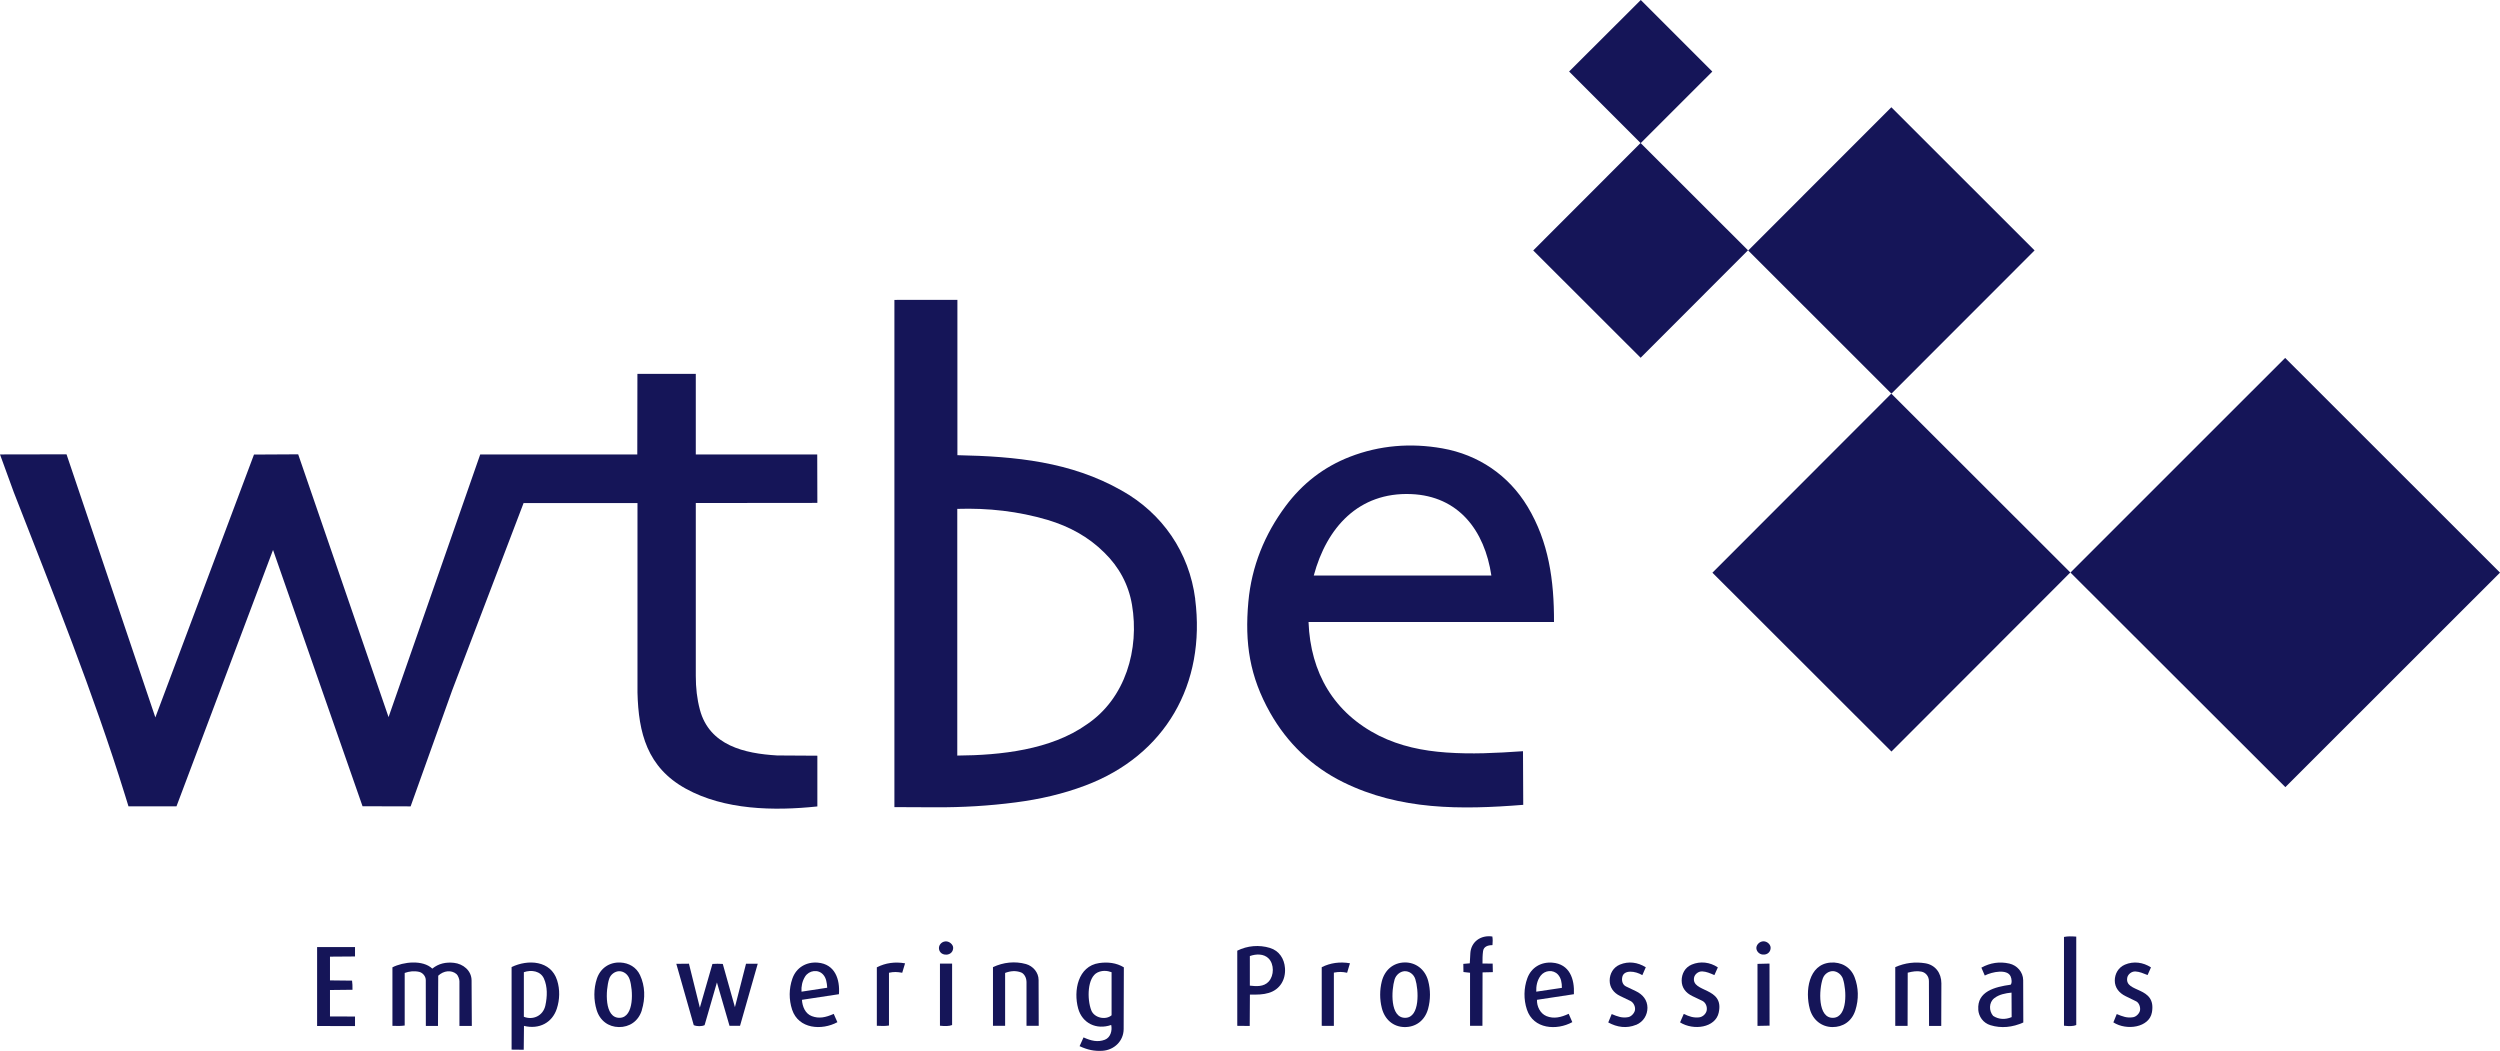
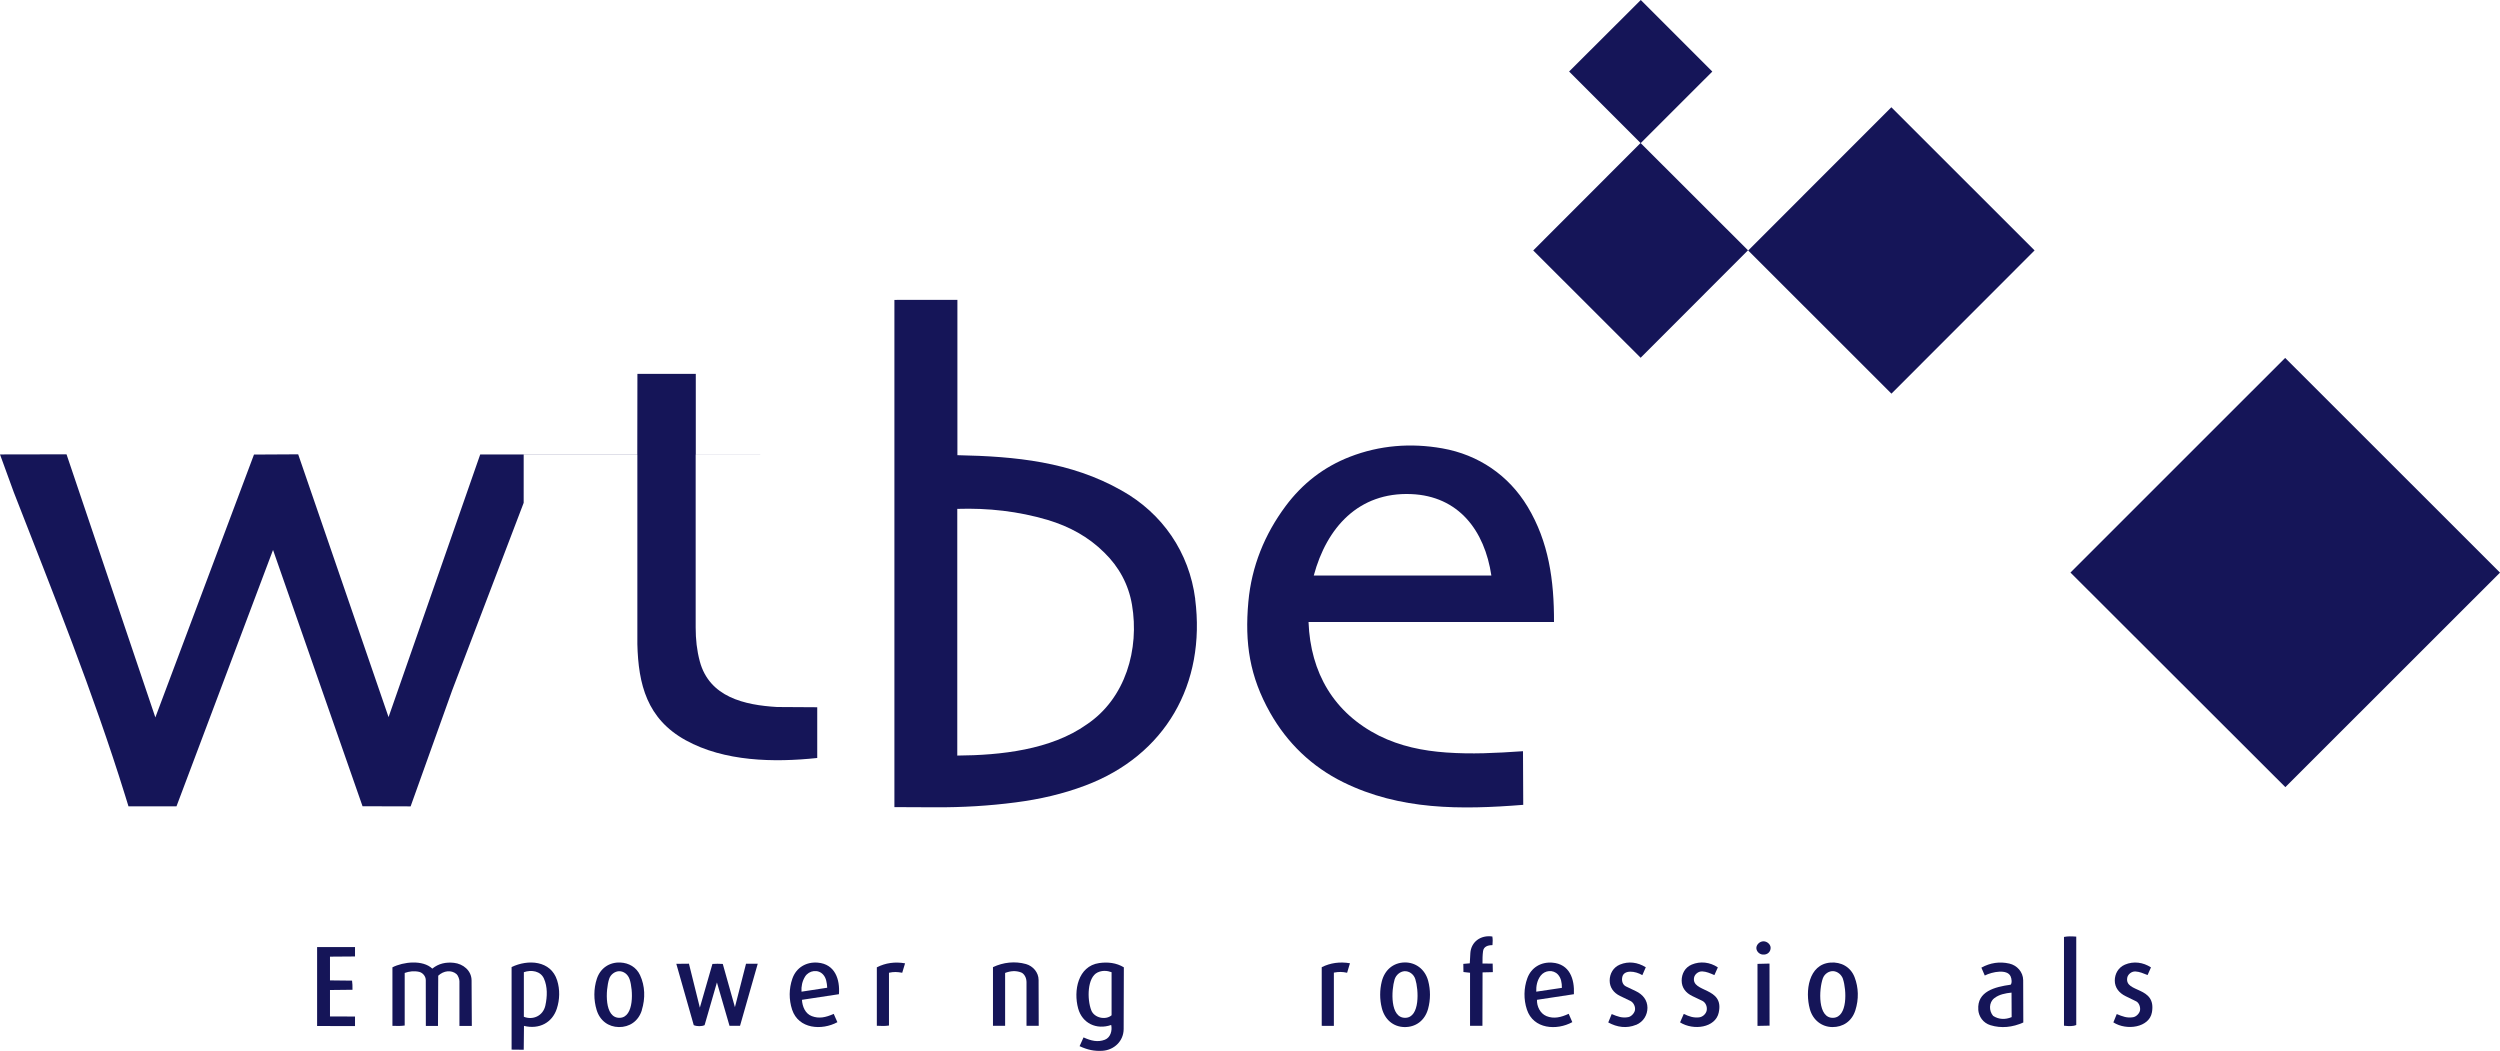
<svg xmlns="http://www.w3.org/2000/svg" id="Layer_2" data-name="Layer 2" viewBox="0 0 405.55 170.47">
  <defs>
    <style>
      .cls-1 {
        fill: #151558;
      }
    </style>
  </defs>
  <g id="Laag_1" data-name="Laag 1">
    <g>
-       <path class="cls-1" d="M84.95,81.57l-11.59,30.39-6.75,18.85-7.8-.02-14.52-41.58-15.66,41.59h-7.79s-.54-1.75-.54-1.75c-5.18-16.71-11.71-32.89-18.07-49.21l-2.23-6.12,10.79-.02,14.41,42.68,16-42.64,7.17-.04,14.66,42.63,14.87-42.61h25.48s.02-13.07.02-13.07h9.47s0,13.07,0,13.07h19.7s.02,7.86.02,7.86l-19.72.02v28.05c0,1.94.19,3.7.67,5.5,1.56,5.8,7.25,7.09,12.53,7.4l6.52.04v8.23c-7.06.75-15.07.58-21.34-2.88s-7.68-9.05-7.84-15.6v-30.73s-18.44,0-18.44,0Z" />
+       <path class="cls-1" d="M84.95,81.57l-11.59,30.39-6.75,18.85-7.8-.02-14.52-41.58-15.66,41.59h-7.79s-.54-1.75-.54-1.75c-5.18-16.71-11.71-32.89-18.07-49.21l-2.23-6.12,10.79-.02,14.41,42.68,16-42.64,7.17-.04,14.66,42.63,14.87-42.61h25.48s.02-13.07.02-13.07h9.47s0,13.07,0,13.07h19.7l-19.72.02v28.05c0,1.94.19,3.7.67,5.5,1.56,5.8,7.25,7.09,12.53,7.4l6.52.04v8.23c-7.06.75-15.07.58-21.34-2.88s-7.68-9.05-7.84-15.6v-30.73s-18.44,0-18.44,0Z" />
      <polygon class="cls-1" points="370.73 127.69 335.87 92.88 370.7 58.06 405.55 92.89 370.73 127.69" />
      <path class="cls-1" d="M193.88,97.18c1.76,13.77-4.81,25.35-17.83,30.25-3.67,1.38-7.35,2.22-11.26,2.73-4.37.57-8.64.82-13.06.8l-6.64-.03V48.65s10.22-.01,10.22-.01v25.2c9.43.19,18.38,1.05,26.62,5.72,6.65,3.71,10.99,10.06,11.96,17.61ZM183.63,98.1c-.56-3.3-2.11-6.14-4.49-8.46-2.57-2.56-5.67-4.24-9.17-5.29-4.78-1.42-9.68-1.96-14.68-1.8v40.02c7.01-.05,15.19-.92,21-5.05,6.33-4.24,8.56-12.25,7.34-19.43Z" />
-       <rect class="cls-1" x="286.28" y="72.36" width="41.06" height="41.05" transform="translate(24.27 244.3) rotate(-45.03)" />
      <path class="cls-1" d="M247.06,121.86l.04,8.7c-10.15.81-19.99.87-29.2-3.67-5.09-2.51-9.08-6.35-11.86-11.27-3.32-5.89-4.14-11.28-3.53-18,.52-5.73,2.63-10.94,6.05-15.53,2.71-3.64,6.17-6.34,10.42-7.99,4.82-1.87,9.88-2.27,14.98-1.37,5.87,1.03,10.78,4.37,13.85,9.47,3.43,5.71,4.3,11.95,4.28,18.7h-39.82c.31,8.26,4.12,14.74,11.45,18.45,3.44,1.7,7.06,2.45,10.9,2.72,4.1.29,7.94.1,12.43-.21ZM241.93,93.37c-1.09-7.3-5.3-12.91-13.03-13.22-8.49-.34-13.69,5.42-15.78,13.21h28.81Z" />
      <rect class="cls-1" x="290.39" y="24.2" width="32.85" height="32.85" transform="translate(61.21 228.94) rotate(-45.02)" />
      <rect class="cls-1" x="253.83" y="28.31" width="24.64" height="24.63" transform="translate(49.3 200.2) rotate(-45.03)" />
      <polygon class="cls-1" points="266.15 23.22 254.54 11.6 266.17 0 277.77 11.61 266.15 23.22" />
      <path class="cls-1" d="M71.09,158.26l-.04,8.17h-1.97s-.01-7.43-.01-7.43c0-.62-.48-1.21-1.09-1.35-.8-.18-1.59-.08-2.33.18v8.53c-.6.08-1.21.09-1.99.05v-9.49c1.76-.9,4.92-1.26,6.47.21,1.03-.84,2.21-1.08,3.51-.94,1.47.16,2.85,1.24,2.86,2.86l.04,7.38h-2.01s0-7.27,0-7.27c0-.33-.24-.95-.48-1.15-.84-.71-2.09-.55-2.95.26Z" />
      <path class="cls-1" d="M121.01,156.34h1.91s-2.87,10.06-2.87,10.06h-1.71s-2.04-7.03-2.04-7.03l-2,6.93c-.46.22-1.25.22-1.76,0l-2.83-9.95,2.05-.02,1.77,7.13,2.04-7.09c.55-.04,1.11-.04,1.68,0l1.97,7.01,1.8-7.04Z" />
      <path class="cls-1" d="M175.78,168.29c1.2.55,2.31.82,3.46.37.94-.37,1.21-1.52,1.02-2.39-2.38.83-4.69-.26-5.36-2.67-.79-2.88-.04-6.87,3.4-7.37,1.4-.2,2.79-.05,4.01.69l-.03,9.99c0,1.98-1.55,3.42-3.42,3.55-1.34.09-2.46-.16-3.73-.75l.64-1.42ZM180.32,164.71v-7c-.74-.27-1.52-.31-2.27.04-1.68.79-1.73,4.34-1.02,6.15.48,1.23,2.33,1.63,3.29.8Z" />
      <path class="cls-1" d="M85,166.42l-.04,3.87-1.97-.02v-13.39c2.65-1.29,6.37-1.09,7.39,2.16.47,1.49.43,3.12-.06,4.61-.74,2.24-2.84,3.38-5.32,2.77ZM88.47,163.11c.32-1.47.36-3.04-.23-4.36-.55-1.24-2.04-1.47-3.26-1.04v7.23c1.44.58,3.11-.11,3.49-1.83Z" />
-       <path class="cls-1" d="M202.76,161.35l-.03,5.08-2.02-.02v-12.19c1.64-.82,3.55-.98,5.29-.45,1.52.46,2.34,1.77,2.45,3.27.14,1.86-.8,3.48-2.63,4.03-.93.28-1.81.29-3.06.27ZM205.81,159.22c.9-.98.88-2.81,0-3.72-.81-.83-2.07-.76-3.06-.41v4.8c1.03.11,2.24.23,3.07-.67Z" />
      <path class="cls-1" d="M57.18,160.56l-3.65.04v4.29s4.06.01,4.06.01v1.55s-6.15-.01-6.15-.01v-12.81s6.15,0,6.15,0v1.53s-4.06.03-4.06.03v3.85s3.58.04,3.58.04c.06.38.08.93.07,1.47Z" />
      <path class="cls-1" d="M231.66,163.67c-.54,1.93-2.05,2.98-3.85,2.94s-3.18-1.22-3.65-3.08c-.36-1.41-.36-2.94,0-4.35.48-1.86,1.87-3,3.66-3.05s3.35,1.08,3.86,2.99c.38,1.44.4,3.03-.02,4.55ZM229.59,158.83c-.26-.82-1.02-1.33-1.77-1.28-.68.05-1.35.58-1.59,1.34-.52,1.71-.79,6.27,1.75,6.22,2.4-.05,2.16-4.56,1.61-6.28Z" />
      <path class="cls-1" d="M104.12,163.88c-.56,1.8-2.03,2.75-3.72,2.73s-3.08-1.03-3.61-2.76c-.5-1.63-.5-3.45.03-5.07.57-1.72,2.03-2.72,3.82-2.64,1.39.07,2.59.76,3.19,2.05.81,1.74.88,3.76.28,5.68ZM102.14,158.87c-.27-.81-.96-1.34-1.73-1.32-.65.02-1.37.52-1.6,1.26-.56,1.74-.84,6.42,1.76,6.3,2.32-.11,2.15-4.5,1.57-6.24Z" />
      <path class="cls-1" d="M300.98,163.88c-.57,1.81-2.04,2.75-3.74,2.73s-3.16-1.12-3.65-2.93c-.78-2.85-.24-7.25,3.35-7.53,1.71-.13,3.26.69,3.91,2.37s.7,3.57.13,5.36ZM298.98,158.83c-.25-.74-.91-1.25-1.59-1.29s-1.42.42-1.69,1.17c-.64,1.79-.87,6.52,1.7,6.4,2.36-.11,2.15-4.54,1.57-6.28Z" />
-       <path class="cls-1" d="M312.91,159.15c0-.78-.53-1.4-1.21-1.53-.72-.14-1.39-.05-2.23.17l-.02,8.63h-2s0-9.53,0-9.53c1.59-.71,3.23-.89,4.86-.63s2.62,1.58,2.62,3.25l-.02,6.92h-1.98s-.02-7.27-.02-7.27Z" />
      <path class="cls-1" d="M254.47,164.45l.59,1.36c-2.52,1.39-6.32,1.15-7.37-2.05-.54-1.63-.51-3.47.07-5.06.64-1.76,2.23-2.68,4.05-2.54,2.82.22,3.63,2.65,3.51,5.12l-5.99.91c-.04,1.04.5,2.21,1.53,2.64,1.19.49,2.39.2,3.61-.37ZM253.37,160.25c0-.85-.13-1.6-.64-2.16-.77-.84-2.12-.71-2.81.19-.57.75-.74,1.67-.71,2.59l4.16-.62Z" />
      <path class="cls-1" d="M320.92,163.79c-.22-2.96,2.69-3.7,5.24-4.05.25-.24.19-.95,0-1.36-.54-1.21-2.96-.76-4.19-.13l-.55-1.28c1.44-.79,2.95-1.02,4.54-.66,1.23.28,2.23,1.36,2.24,2.7l.02,6.86c-1.77.79-3.59.97-5.32.44-1.22-.37-1.91-1.43-1.99-2.52ZM326.33,165l-.02-3.98c-1,.1-2.02.3-2.8.91-.9.7-.87,2.08-.18,2.87.91.59,1.96.63,2.99.2Z" />
      <path class="cls-1" d="M135.24,164.46l.6,1.36c-2.54,1.37-6.29,1.11-7.34-2.02-.54-1.63-.53-3.43.04-5.05.63-1.81,2.27-2.75,4.13-2.59,2.79.24,3.61,2.72,3.42,5.12l-6,.91c.07,1.09.53,2.25,1.61,2.65,1.15.43,2.2.23,3.55-.37ZM134.19,160.23c-.05-.82-.17-1.58-.64-2.11-.81-.94-2.31-.72-2.95.3-.47.76-.64,1.61-.58,2.45l4.17-.64Z" />
      <path class="cls-1" d="M166.51,159.22c0-.61-.37-1.28-.86-1.47-.87-.33-1.73-.25-2.6.08v8.58s-1.97,0-1.97,0v-9.52c1.68-.79,3.56-1,5.36-.5,1.13.32,2.04,1.36,2.04,2.58l.02,7.44h-1.98s0-7.2,0-7.2Z" />
      <path class="cls-1" d="M240.5,157.73l-.02,8.68h-2.01s0-8.61,0-8.61l-1.07-.12-.02-1.32,1.05-.09.09-1.64c.11-1.84,1.68-2.99,3.57-2.71.07.38.07.96.02,1.4-.8,0-1.44.26-1.53.99-.09.65-.09,1.29-.09,1.99l1.65.02.03,1.38-1.67.04Z" />
      <path class="cls-1" d="M265.39,166.25c-1.5.62-3.07.4-4.5-.39l.56-1.36c.97.41,1.69.68,2.68.5.53-.1,1-.67,1.09-1.11.11-.55-.2-1.26-.74-1.52l-1.68-.81c-1.04-.5-1.68-1.38-1.68-2.49s.58-2.15,1.67-2.6c1.38-.57,2.85-.39,4.19.44l-.56,1.28c-1.17-.7-2.95-.89-3.24.25-.16.62.02,1.31.59,1.58l1.59.76c1.16.55,1.88,1.47,1.89,2.7,0,1.14-.62,2.27-1.85,2.78Z" />
      <path class="cls-1" d="M278.81,164.28c-.55,2.44-4.07,2.94-6.27,1.57l.6-1.37c.93.43,1.55.64,2.46.56.64-.06,1.16-.6,1.26-1.12.11-.59-.14-1.29-.72-1.57l-1.59-.76c-1.1-.52-1.75-1.38-1.75-2.52,0-1.08.52-2.13,1.64-2.6,1.38-.58,2.96-.4,4.23.46l-.56,1.25c-.72-.31-1.3-.57-1.97-.6s-1.24.5-1.33,1.02c-.43,2.46,4.95,1.47,4,5.67Z" />
      <path class="cls-1" d="M349.08,164.25c-.44,2.42-4.08,2.99-6.25,1.6l.55-1.35c.94.39,1.67.68,2.66.51.54-.09,1.03-.65,1.11-1.09.1-.52-.14-1.25-.63-1.49l-1.7-.83c-1.08-.53-1.76-1.39-1.76-2.54,0-1.06.55-2.11,1.65-2.58,1.38-.59,2.95-.39,4.22.45l-.55,1.24c-.71-.28-1.3-.54-1.96-.58s-1.25.49-1.34,1.02c-.44,2.53,4.79,1.29,4,5.65Z" />
      <path class="cls-1" d="M336.82,166.27c-.54.24-1.22.21-2,.12v-14.4c.61-.12,1.23-.11,1.99-.05v14.32Z" />
      <path class="cls-1" d="M216.38,157.78v8.64s-1.97-.01-1.97-.01v-9.51c1.39-.7,2.94-.92,4.58-.64l-.46,1.54c-.81-.16-1.28-.18-2.15-.02Z" />
      <path class="cls-1" d="M144.21,157.8v8.56c-.61.09-1.23.09-1.97.04v-9.48c1.42-.73,2.97-.93,4.58-.65l-.46,1.53c-.86-.15-1.37-.17-2.15,0Z" />
-       <path class="cls-1" d="M154.46,166.28c-.53.21-1.22.19-1.98.11v-10.07s1.97,0,1.97,0v9.96Z" />
      <polygon class="cls-1" points="287.06 166.38 285.1 166.42 285.1 156.36 287.05 156.31 287.06 166.38" />
      <path class="cls-1" d="M285.94,154.85c-.63-.06-1.07-.63-1.02-1.14s.55-.99,1.12-1.01c.61-.02,1.16.49,1.19,1,.04.63-.45,1.23-1.29,1.15Z" />
-       <path class="cls-1" d="M153.48,154.86c-.77.02-1.22-.56-1.16-1.16.05-.54.57-1.05,1.25-.98.53.05,1.02.54,1.05.97.04.62-.39,1.16-1.14,1.18Z" />
    </g>
  </g>
</svg>